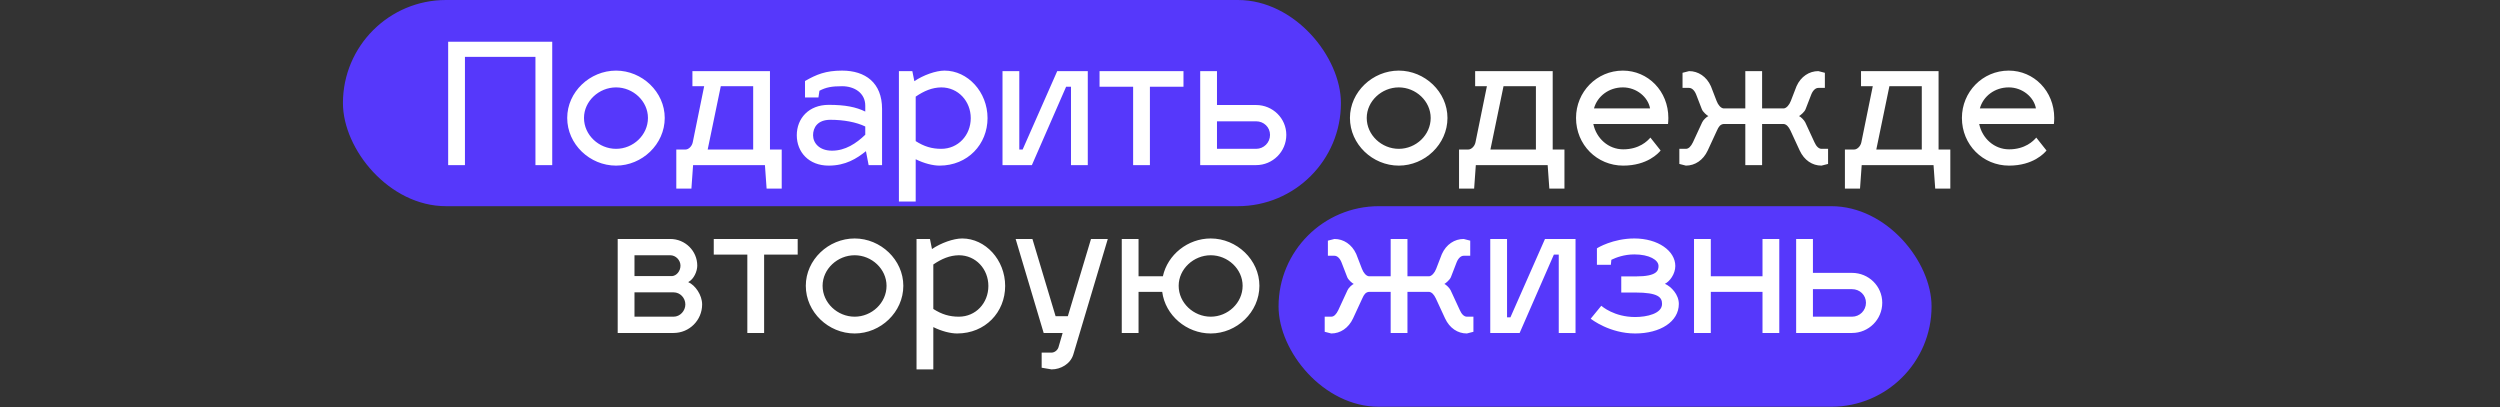
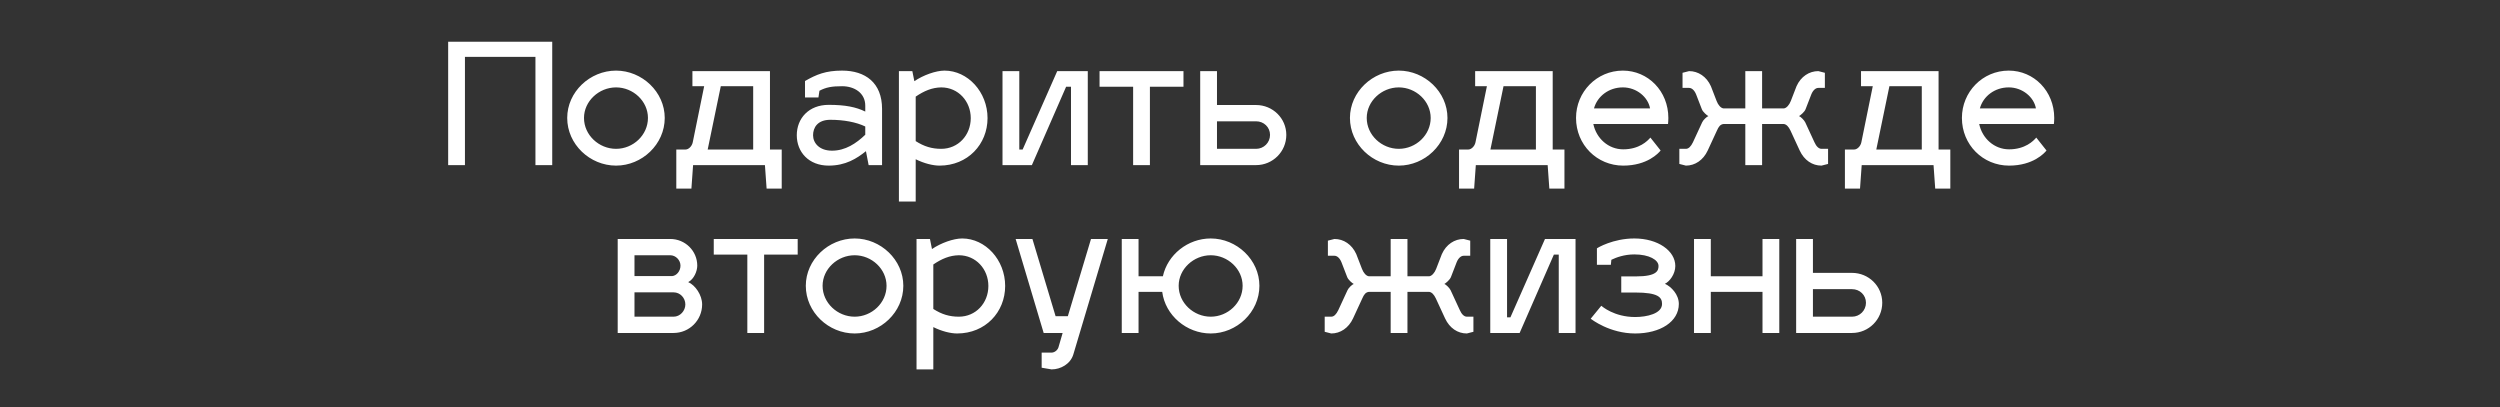
<svg xmlns="http://www.w3.org/2000/svg" width="1400" height="228" viewBox="0 0 1400 228" fill="none">
  <rect x="0" y="0" width="1400" height="228" fill="#333333" stroke="none" />
-   <rect x="715.99" y="115.463" width="365.688" height="112.315" rx="56.158" fill="#5638FB" />
-   <rect x="192.044" width="558.878" height="115.463" rx="57.731" fill="#5638FB" />
-   <path d="M250.97 92.463H260.37V31.833H299.85V92.463H309.25V23.373H250.97V92.463ZM344.992 39.541C330.328 39.541 317.638 51.479 317.638 66.049C317.638 80.807 330.328 92.745 344.992 92.745C359.562 92.745 372.252 80.807 372.252 66.049C372.252 51.479 359.562 39.541 344.992 39.541ZM344.992 48.941C354.58 48.941 362.852 56.649 362.852 66.049C362.852 75.637 354.58 83.345 344.992 83.345C335.404 83.345 327.038 75.637 327.038 66.049C327.038 56.649 335.404 48.941 344.992 48.941ZM387.753 48.283H394.333L387.941 79.679C387.471 82.029 385.497 83.721 383.993 83.721H378.729V105.623H387.189L388.129 92.463H428.361L429.301 105.623H437.761V83.721H431.181V39.823H387.753V48.283ZM396.307 83.721L403.639 48.283H421.781V83.721H396.307ZM446.2 75.731C446.2 85.131 452.874 92.745 464.06 92.745C473.554 92.745 479.758 88.797 484.928 84.661L486.432 92.463H493.952V60.973C493.952 46.309 484.552 39.541 471.58 39.541C462.368 39.541 457.198 41.703 450.806 45.369V54.581H458.326L458.89 50.821C462.65 48.847 465.846 48.283 471.58 48.283C478.442 48.283 484.552 52.043 484.552 59.187V62.477C479.382 59.939 473.366 58.717 464.06 58.717C452.874 58.717 446.2 66.331 446.2 75.731ZM455.318 75.731C455.318 71.407 457.856 67.083 465 67.083C472.426 67.083 479.57 68.399 484.552 70.843V75.449C479.476 80.337 473.366 84.379 465.94 84.379C458.796 84.379 455.318 80.055 455.318 75.731ZM528.957 39.541C524.069 39.541 517.019 42.079 512.037 45.463L510.909 39.823H503.389V112.861H512.789V89.173C517.489 91.523 522.471 92.745 526.137 92.745C541.929 92.745 553.021 80.807 553.021 66.143C553.021 51.479 541.929 39.541 528.957 39.541ZM527.077 48.941C536.665 48.941 543.621 56.743 543.621 66.143C543.621 75.731 536.571 83.345 527.077 83.345C521.813 83.345 517.489 82.029 512.789 79.021V54.111C517.489 50.915 521.907 49.035 527.077 48.941ZM609.157 92.463V39.823H592.049L572.685 83.721H570.805V39.823H561.405V92.463H577.855L597.031 48.565H599.757V92.463H609.157ZM643.949 92.463V48.565H662.749V39.823H615.749V48.565H634.549V92.463H643.949ZM672.112 92.463H703.414C712.72 92.463 720.334 84.943 720.334 75.543C720.334 66.237 712.72 58.811 703.414 58.811H681.512V39.823H672.112V92.463ZM681.512 83.345V67.929H703.414C707.738 67.929 711.216 71.219 711.216 75.543C711.216 79.867 707.738 83.345 703.414 83.345H681.512ZM783.322 39.541C768.658 39.541 755.968 51.479 755.968 66.049C755.968 80.807 768.658 92.745 783.322 92.745C797.892 92.745 810.582 80.807 810.582 66.049C810.582 51.479 797.892 39.541 783.322 39.541ZM783.322 48.941C792.91 48.941 801.182 56.649 801.182 66.049C801.182 75.637 792.91 83.345 783.322 83.345C773.734 83.345 765.368 75.637 765.368 66.049C765.368 56.649 773.734 48.941 783.322 48.941ZM826.083 48.283H832.663L826.271 79.679C825.801 82.029 823.827 83.721 822.323 83.721H817.059V105.623H825.519L826.459 92.463H866.691L867.631 105.623H876.091V83.721H869.511V39.823H826.083V48.283ZM834.637 83.721L841.969 48.283H860.111V83.721H834.637ZM908.992 83.627C900.72 83.627 893.952 77.517 892.26 69.433H934.09C934.184 68.775 934.278 67.177 934.278 66.049C934.278 51.009 922.904 39.541 908.804 39.541C894.14 39.541 882.578 51.479 882.578 66.049C882.578 81.089 894.328 92.745 908.992 92.745C922.528 92.745 928.826 85.695 929.954 84.285L924.22 77.047C922.622 78.927 918.016 83.627 908.992 83.627ZM908.804 48.941C916.512 48.941 922.904 54.393 924.032 60.691H892.636C894.516 53.923 900.908 48.941 908.804 48.941ZM998.902 69.433C1000.41 69.621 1001.63 70.937 1002.66 73.099L1007.83 84.285C1010.37 89.737 1014.88 92.745 1020.05 92.745L1023.72 91.805V83.345H1020.05C1018.55 83.345 1017.14 82.029 1016.1 79.679L1010.93 68.493C1010.28 67.177 1008.3 65.297 1007.46 65.015C1008.3 64.545 1010.56 62.665 1011.12 61.161L1014.32 52.889C1015.26 50.539 1016.76 49.223 1018.27 49.223H1021.93V40.763L1018.27 39.823C1013.19 39.823 1008.49 42.831 1006.05 48.283L1002.85 56.555C1002 58.811 1000.41 60.503 999.09 60.691H986.776V39.823H977.376V60.691H965.062C963.652 60.503 962.148 58.811 961.302 56.555L958.106 48.283C955.662 42.831 950.962 39.823 945.886 39.823L942.22 40.763V49.223H945.886C947.39 49.223 948.894 50.539 949.834 52.889L953.03 61.161C953.594 62.665 955.756 64.545 956.696 65.015C955.85 65.297 953.782 67.177 953.218 68.493L948.048 79.679C946.92 82.029 945.604 83.345 944.1 83.345H940.434V91.805L944.1 92.745C949.176 92.745 953.782 89.737 956.32 84.285L961.49 73.099C962.43 70.937 963.37 69.621 965.25 69.433H977.376V92.463H986.776V69.433H998.902ZM1042.17 48.283H1048.75L1042.36 79.679C1041.89 82.029 1039.92 83.721 1038.41 83.721H1033.15V105.623H1041.61L1042.55 92.463H1082.78L1083.72 105.623H1092.18V83.721H1085.6V39.823H1042.17V48.283ZM1050.73 83.721L1058.06 48.283H1076.2V83.721H1050.73ZM1125.08 83.627C1116.81 83.627 1110.04 77.517 1108.35 69.433H1150.18C1150.27 68.775 1150.37 67.177 1150.37 66.049C1150.37 51.009 1138.99 39.541 1124.89 39.541C1110.23 39.541 1098.67 51.479 1098.67 66.049C1098.67 81.089 1110.42 92.745 1125.08 92.745C1138.62 92.745 1144.92 85.695 1146.04 84.285L1140.31 77.047C1138.71 78.927 1134.11 83.627 1125.08 83.627ZM1124.89 48.941C1132.6 48.941 1138.99 54.393 1140.12 60.691H1108.73C1110.61 53.923 1117 48.941 1124.89 48.941ZM393.194 170.483C393.194 165.219 389.34 159.673 385.392 157.981C388.682 156.289 390.468 151.777 390.468 148.769C390.468 140.497 383.7 133.823 375.334 133.823H345.912V186.463H377.214C386.05 186.463 393.194 179.319 393.194 170.483ZM377.214 163.715C380.88 163.715 383.794 166.817 383.794 170.483C383.794 174.055 380.88 177.345 377.214 177.345H355.312V163.715H377.214ZM375.334 142.941C378.436 142.941 381.068 145.667 381.068 148.769C381.068 151.965 378.718 154.409 376.462 154.597H355.312V142.941H375.334ZM427.905 186.463V142.565H446.705V133.823H399.705V142.565H418.505V186.463H427.905ZM478.602 133.541C463.938 133.541 451.248 145.479 451.248 160.049C451.248 174.807 463.938 186.745 478.602 186.745C493.172 186.745 505.862 174.807 505.862 160.049C505.862 145.479 493.172 133.541 478.602 133.541ZM478.602 142.941C488.19 142.941 496.462 150.649 496.462 160.049C496.462 169.637 488.19 177.345 478.602 177.345C469.014 177.345 460.648 169.637 460.648 160.049C460.648 150.649 469.014 142.941 478.602 142.941ZM538.826 133.541C533.938 133.541 526.888 136.079 521.906 139.463L520.778 133.823H513.258V206.861H522.658V183.173C527.358 185.523 532.34 186.745 536.006 186.745C551.798 186.745 562.89 174.807 562.89 160.143C562.89 145.479 551.798 133.541 538.826 133.541ZM536.946 142.941C546.534 142.941 553.49 150.743 553.49 160.143C553.49 169.731 546.44 177.345 536.946 177.345C531.682 177.345 527.358 176.029 522.658 173.021V148.111C527.358 144.915 531.776 143.035 536.946 142.941ZM584.455 186.463H595.077L592.915 193.889C592.445 196.239 590.377 197.461 588.873 197.461H583.327V205.921L588.873 206.861C593.949 206.861 599.495 203.853 601.093 198.401L620.363 133.823H610.963L597.991 177.063H591.129L578.157 133.823H568.757L584.455 186.463ZM637.587 186.463V163.433H650.841C652.533 176.593 664.471 186.745 678.007 186.745C692.577 186.745 705.267 174.807 705.267 160.049C705.267 145.479 692.577 133.541 678.007 133.541C665.129 133.541 653.849 142.659 651.217 154.691H637.587V133.823H628.187V186.463H637.587ZM678.007 142.941C687.595 142.941 695.867 150.649 695.867 160.049C695.867 169.637 687.595 177.345 678.007 177.345C668.419 177.345 660.053 169.637 660.053 160.049C660.053 150.649 668.419 142.941 678.007 142.941ZM800.3 163.433C801.804 163.621 803.026 164.937 804.06 167.099L809.23 178.285C811.768 183.737 816.28 186.745 821.45 186.745L825.116 185.805V177.345H821.45C819.946 177.345 818.536 176.029 817.502 173.679L812.332 162.493C811.674 161.177 809.7 159.297 808.854 159.015C809.7 158.545 811.956 156.665 812.52 155.161L815.716 146.889C816.656 144.539 818.16 143.223 819.664 143.223H823.33V134.763L819.664 133.823C814.588 133.823 809.888 136.831 807.444 142.283L804.248 150.555C803.402 152.811 801.804 154.503 800.488 154.691H788.174V133.823H778.774V154.691H766.46C765.05 154.503 763.546 152.811 762.7 150.555L759.504 142.283C757.06 136.831 752.36 133.823 747.284 133.823L743.618 134.763V143.223H747.284C748.788 143.223 750.292 144.539 751.232 146.889L754.428 155.161C754.992 156.665 757.154 158.545 758.094 159.015C757.248 159.297 755.18 161.177 754.616 162.493L749.446 173.679C748.318 176.029 747.002 177.345 745.498 177.345H741.832V185.805L745.498 186.745C750.574 186.745 755.18 183.737 757.718 178.285L762.888 167.099C763.828 164.937 764.768 163.621 766.648 163.433H778.774V186.463H788.174V163.433H800.3ZM882.299 186.463V133.823H865.191L845.827 177.721H843.947V133.823H834.547V186.463H850.997L870.173 142.565H872.899V186.463H882.299ZM907.904 163.809H915.706C928.678 163.809 930.746 166.535 930.746 170.201C930.746 175.653 922.192 177.533 915.706 177.533C903.862 177.533 897.094 171.517 896.718 171.235L890.796 178.473C891.266 178.849 901.418 186.745 915.706 186.745C929.712 186.745 940.146 180.165 940.146 170.201C940.146 164.937 935.916 160.519 932.344 158.921C934.976 157.699 938.172 153.469 938.172 148.957C938.172 140.497 928.49 133.541 915.236 133.541C903.298 133.541 894.556 138.805 894.274 139.087V148.299H902.076L902.358 145.479C905.084 144.163 909.596 142.471 915.236 142.471C923.602 142.471 928.772 145.573 928.772 148.957C928.772 151.589 927.832 154.785 916.176 154.785H907.904V163.809ZM958.05 186.463V163.433H987.002V186.463H996.402V133.823H987.002V154.691H958.05V133.823H948.65V186.463H958.05ZM1005.84 186.463H1037.14C1046.45 186.463 1054.06 178.943 1054.06 169.543C1054.06 160.237 1046.45 152.811 1037.14 152.811H1015.24V133.823H1005.84V186.463ZM1015.24 177.345V161.929H1037.14C1041.47 161.929 1044.94 165.219 1044.94 169.543C1044.94 173.867 1041.47 177.345 1037.14 177.345H1015.24Z" fill="white" />
+   <path d="M250.97 92.463H260.37V31.833H299.85V92.463H309.25V23.373H250.97V92.463ZM344.992 39.541C330.328 39.541 317.638 51.479 317.638 66.049C317.638 80.807 330.328 92.745 344.992 92.745C359.562 92.745 372.252 80.807 372.252 66.049C372.252 51.479 359.562 39.541 344.992 39.541ZM344.992 48.941C354.58 48.941 362.852 56.649 362.852 66.049C362.852 75.637 354.58 83.345 344.992 83.345C335.404 83.345 327.038 75.637 327.038 66.049C327.038 56.649 335.404 48.941 344.992 48.941ZM387.753 48.283H394.333L387.941 79.679C387.471 82.029 385.497 83.721 383.993 83.721H378.729V105.623H387.189L388.129 92.463H428.361L429.301 105.623H437.761V83.721H431.181V39.823H387.753V48.283ZM396.307 83.721L403.639 48.283H421.781V83.721H396.307ZM446.2 75.731C446.2 85.131 452.874 92.745 464.06 92.745C473.554 92.745 479.758 88.797 484.928 84.661L486.432 92.463H493.952V60.973C493.952 46.309 484.552 39.541 471.58 39.541C462.368 39.541 457.198 41.703 450.806 45.369V54.581H458.326L458.89 50.821C462.65 48.847 465.846 48.283 471.58 48.283C478.442 48.283 484.552 52.043 484.552 59.187V62.477C479.382 59.939 473.366 58.717 464.06 58.717C452.874 58.717 446.2 66.331 446.2 75.731ZM455.318 75.731C455.318 71.407 457.856 67.083 465 67.083C472.426 67.083 479.57 68.399 484.552 70.843V75.449C479.476 80.337 473.366 84.379 465.94 84.379C458.796 84.379 455.318 80.055 455.318 75.731ZM528.957 39.541C524.069 39.541 517.019 42.079 512.037 45.463L510.909 39.823H503.389V112.861H512.789V89.173C517.489 91.523 522.471 92.745 526.137 92.745C541.929 92.745 553.021 80.807 553.021 66.143C553.021 51.479 541.929 39.541 528.957 39.541ZM527.077 48.941C536.665 48.941 543.621 56.743 543.621 66.143C543.621 75.731 536.571 83.345 527.077 83.345C521.813 83.345 517.489 82.029 512.789 79.021V54.111C517.489 50.915 521.907 49.035 527.077 48.941ZM609.157 92.463V39.823H592.049L572.685 83.721H570.805V39.823H561.405V92.463H577.855L597.031 48.565H599.757V92.463H609.157ZM643.949 92.463V48.565H662.749V39.823H615.749V48.565H634.549V92.463H643.949ZM672.112 92.463H703.414C712.72 92.463 720.334 84.943 720.334 75.543C720.334 66.237 712.72 58.811 703.414 58.811H681.512V39.823H672.112V92.463ZM681.512 83.345V67.929H703.414C707.738 67.929 711.216 71.219 711.216 75.543C711.216 79.867 707.738 83.345 703.414 83.345H681.512ZM783.322 39.541C768.658 39.541 755.968 51.479 755.968 66.049C755.968 80.807 768.658 92.745 783.322 92.745C797.892 92.745 810.582 80.807 810.582 66.049C810.582 51.479 797.892 39.541 783.322 39.541ZM783.322 48.941C792.91 48.941 801.182 56.649 801.182 66.049C801.182 75.637 792.91 83.345 783.322 83.345C773.734 83.345 765.368 75.637 765.368 66.049C765.368 56.649 773.734 48.941 783.322 48.941ZM826.083 48.283H832.663L826.271 79.679C825.801 82.029 823.827 83.721 822.323 83.721H817.059V105.623H825.519L826.459 92.463H866.691L867.631 105.623H876.091V83.721H869.511V39.823H826.083V48.283ZM834.637 83.721L841.969 48.283H860.111V83.721H834.637ZM908.992 83.627C900.72 83.627 893.952 77.517 892.26 69.433H934.09C934.184 68.775 934.278 67.177 934.278 66.049C934.278 51.009 922.904 39.541 908.804 39.541C894.14 39.541 882.578 51.479 882.578 66.049C882.578 81.089 894.328 92.745 908.992 92.745C922.528 92.745 928.826 85.695 929.954 84.285L924.22 77.047C922.622 78.927 918.016 83.627 908.992 83.627ZM908.804 48.941C916.512 48.941 922.904 54.393 924.032 60.691H892.636C894.516 53.923 900.908 48.941 908.804 48.941ZM998.902 69.433C1000.41 69.621 1001.63 70.937 1002.66 73.099L1007.83 84.285C1010.37 89.737 1014.88 92.745 1020.05 92.745L1023.72 91.805V83.345H1020.05C1018.55 83.345 1017.14 82.029 1016.1 79.679L1010.93 68.493C1010.28 67.177 1008.3 65.297 1007.46 65.015C1008.3 64.545 1010.56 62.665 1011.12 61.161L1014.32 52.889C1015.26 50.539 1016.76 49.223 1018.27 49.223H1021.93V40.763L1018.27 39.823C1013.19 39.823 1008.49 42.831 1006.05 48.283L1002.85 56.555C1002 58.811 1000.41 60.503 999.09 60.691H986.776V39.823H977.376V60.691H965.062C963.652 60.503 962.148 58.811 961.302 56.555L958.106 48.283C955.662 42.831 950.962 39.823 945.886 39.823L942.22 40.763V49.223H945.886C947.39 49.223 948.894 50.539 949.834 52.889L953.03 61.161C953.594 62.665 955.756 64.545 956.696 65.015C955.85 65.297 953.782 67.177 953.218 68.493L948.048 79.679C946.92 82.029 945.604 83.345 944.1 83.345H940.434V91.805L944.1 92.745C949.176 92.745 953.782 89.737 956.32 84.285L961.49 73.099C962.43 70.937 963.37 69.621 965.25 69.433H977.376V92.463H986.776V69.433H998.902ZM1042.17 48.283H1048.75L1042.36 79.679C1041.89 82.029 1039.92 83.721 1038.41 83.721H1033.15V105.623H1041.61L1042.55 92.463H1082.78L1083.72 105.623H1092.18V83.721H1085.6V39.823H1042.17V48.283ZM1050.73 83.721L1058.06 48.283H1076.2V83.721H1050.73M1125.08 83.627C1116.81 83.627 1110.04 77.517 1108.35 69.433H1150.18C1150.27 68.775 1150.37 67.177 1150.37 66.049C1150.37 51.009 1138.99 39.541 1124.89 39.541C1110.23 39.541 1098.67 51.479 1098.67 66.049C1098.67 81.089 1110.42 92.745 1125.08 92.745C1138.62 92.745 1144.92 85.695 1146.04 84.285L1140.31 77.047C1138.71 78.927 1134.11 83.627 1125.08 83.627ZM1124.89 48.941C1132.6 48.941 1138.99 54.393 1140.12 60.691H1108.73C1110.61 53.923 1117 48.941 1124.89 48.941ZM393.194 170.483C393.194 165.219 389.34 159.673 385.392 157.981C388.682 156.289 390.468 151.777 390.468 148.769C390.468 140.497 383.7 133.823 375.334 133.823H345.912V186.463H377.214C386.05 186.463 393.194 179.319 393.194 170.483ZM377.214 163.715C380.88 163.715 383.794 166.817 383.794 170.483C383.794 174.055 380.88 177.345 377.214 177.345H355.312V163.715H377.214ZM375.334 142.941C378.436 142.941 381.068 145.667 381.068 148.769C381.068 151.965 378.718 154.409 376.462 154.597H355.312V142.941H375.334ZM427.905 186.463V142.565H446.705V133.823H399.705V142.565H418.505V186.463H427.905ZM478.602 133.541C463.938 133.541 451.248 145.479 451.248 160.049C451.248 174.807 463.938 186.745 478.602 186.745C493.172 186.745 505.862 174.807 505.862 160.049C505.862 145.479 493.172 133.541 478.602 133.541ZM478.602 142.941C488.19 142.941 496.462 150.649 496.462 160.049C496.462 169.637 488.19 177.345 478.602 177.345C469.014 177.345 460.648 169.637 460.648 160.049C460.648 150.649 469.014 142.941 478.602 142.941ZM538.826 133.541C533.938 133.541 526.888 136.079 521.906 139.463L520.778 133.823H513.258V206.861H522.658V183.173C527.358 185.523 532.34 186.745 536.006 186.745C551.798 186.745 562.89 174.807 562.89 160.143C562.89 145.479 551.798 133.541 538.826 133.541ZM536.946 142.941C546.534 142.941 553.49 150.743 553.49 160.143C553.49 169.731 546.44 177.345 536.946 177.345C531.682 177.345 527.358 176.029 522.658 173.021V148.111C527.358 144.915 531.776 143.035 536.946 142.941ZM584.455 186.463H595.077L592.915 193.889C592.445 196.239 590.377 197.461 588.873 197.461H583.327V205.921L588.873 206.861C593.949 206.861 599.495 203.853 601.093 198.401L620.363 133.823H610.963L597.991 177.063H591.129L578.157 133.823H568.757L584.455 186.463ZM637.587 186.463V163.433H650.841C652.533 176.593 664.471 186.745 678.007 186.745C692.577 186.745 705.267 174.807 705.267 160.049C705.267 145.479 692.577 133.541 678.007 133.541C665.129 133.541 653.849 142.659 651.217 154.691H637.587V133.823H628.187V186.463H637.587ZM678.007 142.941C687.595 142.941 695.867 150.649 695.867 160.049C695.867 169.637 687.595 177.345 678.007 177.345C668.419 177.345 660.053 169.637 660.053 160.049C660.053 150.649 668.419 142.941 678.007 142.941ZM800.3 163.433C801.804 163.621 803.026 164.937 804.06 167.099L809.23 178.285C811.768 183.737 816.28 186.745 821.45 186.745L825.116 185.805V177.345H821.45C819.946 177.345 818.536 176.029 817.502 173.679L812.332 162.493C811.674 161.177 809.7 159.297 808.854 159.015C809.7 158.545 811.956 156.665 812.52 155.161L815.716 146.889C816.656 144.539 818.16 143.223 819.664 143.223H823.33V134.763L819.664 133.823C814.588 133.823 809.888 136.831 807.444 142.283L804.248 150.555C803.402 152.811 801.804 154.503 800.488 154.691H788.174V133.823H778.774V154.691H766.46C765.05 154.503 763.546 152.811 762.7 150.555L759.504 142.283C757.06 136.831 752.36 133.823 747.284 133.823L743.618 134.763V143.223H747.284C748.788 143.223 750.292 144.539 751.232 146.889L754.428 155.161C754.992 156.665 757.154 158.545 758.094 159.015C757.248 159.297 755.18 161.177 754.616 162.493L749.446 173.679C748.318 176.029 747.002 177.345 745.498 177.345H741.832V185.805L745.498 186.745C750.574 186.745 755.18 183.737 757.718 178.285L762.888 167.099C763.828 164.937 764.768 163.621 766.648 163.433H778.774V186.463H788.174V163.433H800.3ZM882.299 186.463V133.823H865.191L845.827 177.721H843.947V133.823H834.547V186.463H850.997L870.173 142.565H872.899V186.463H882.299ZM907.904 163.809H915.706C928.678 163.809 930.746 166.535 930.746 170.201C930.746 175.653 922.192 177.533 915.706 177.533C903.862 177.533 897.094 171.517 896.718 171.235L890.796 178.473C891.266 178.849 901.418 186.745 915.706 186.745C929.712 186.745 940.146 180.165 940.146 170.201C940.146 164.937 935.916 160.519 932.344 158.921C934.976 157.699 938.172 153.469 938.172 148.957C938.172 140.497 928.49 133.541 915.236 133.541C903.298 133.541 894.556 138.805 894.274 139.087V148.299H902.076L902.358 145.479C905.084 144.163 909.596 142.471 915.236 142.471C923.602 142.471 928.772 145.573 928.772 148.957C928.772 151.589 927.832 154.785 916.176 154.785H907.904V163.809ZM958.05 186.463V163.433H987.002V186.463H996.402V133.823H987.002V154.691H958.05V133.823H948.65V186.463H958.05ZM1005.84 186.463H1037.14C1046.45 186.463 1054.06 178.943 1054.06 169.543C1054.06 160.237 1046.45 152.811 1037.14 152.811H1015.24V133.823H1005.84V186.463ZM1015.24 177.345V161.929H1037.14C1041.47 161.929 1044.94 165.219 1044.94 169.543C1044.94 173.867 1041.47 177.345 1037.14 177.345H1015.24Z" fill="white" />
</svg>